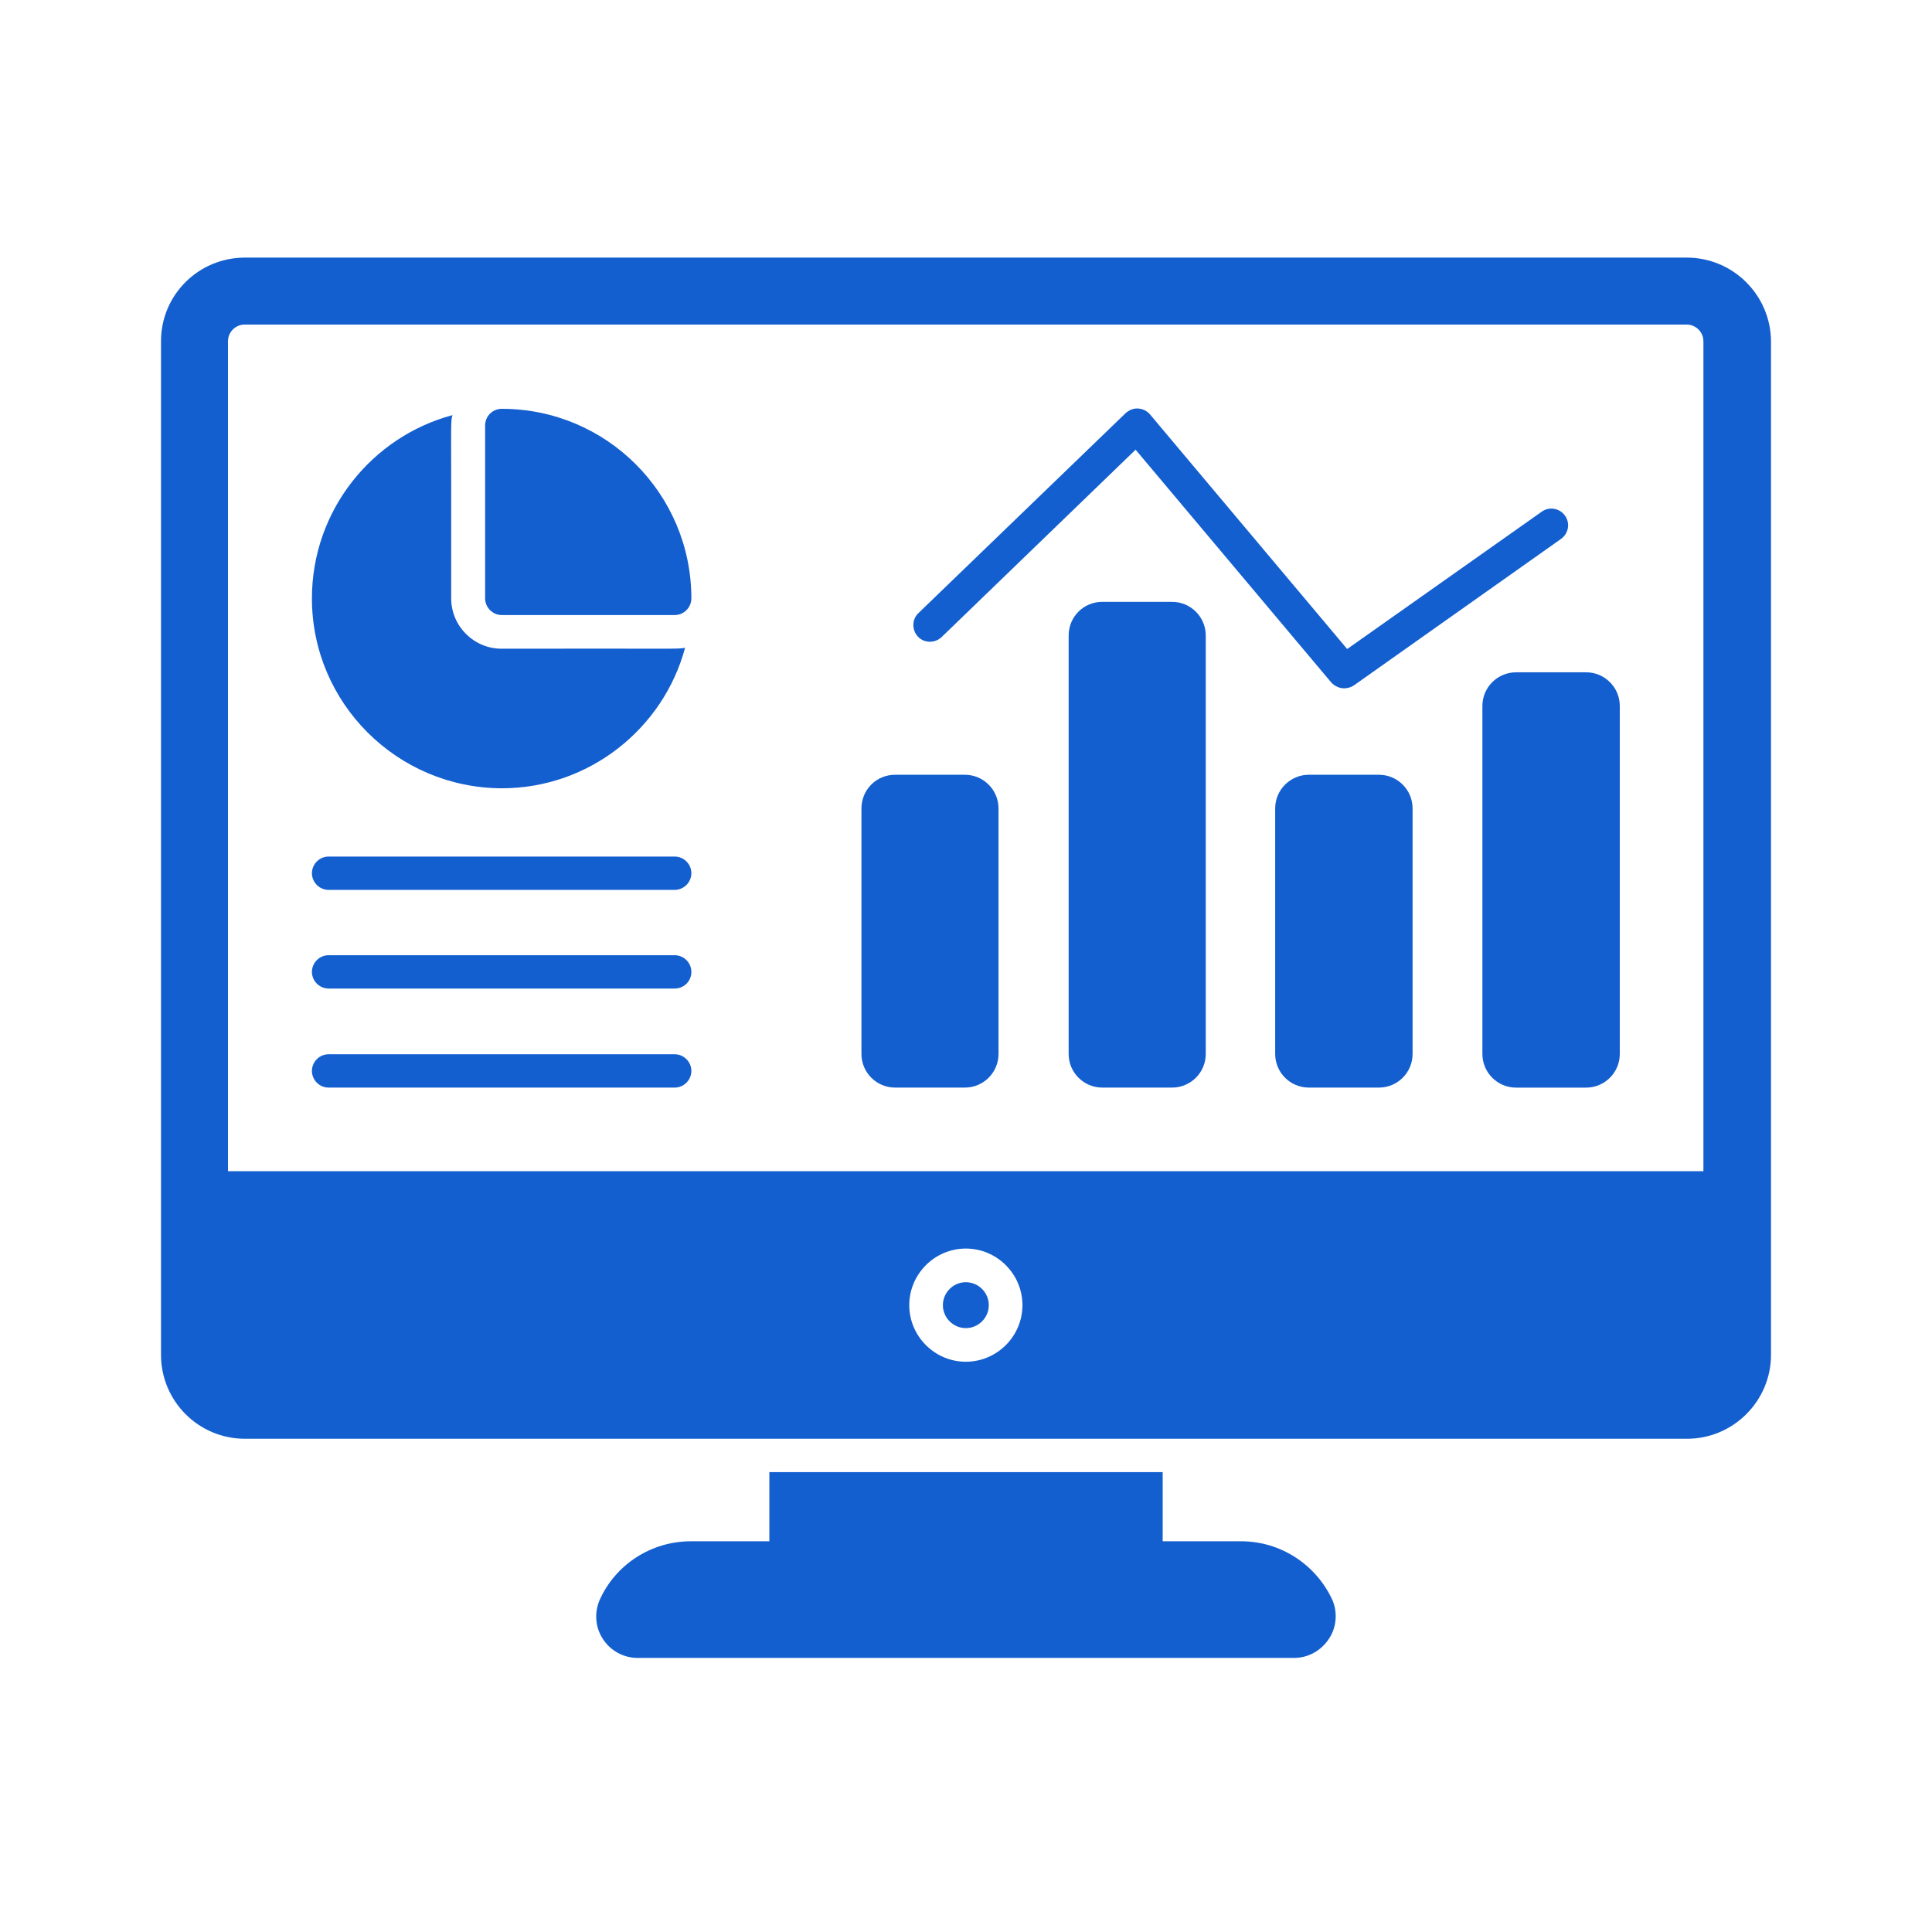
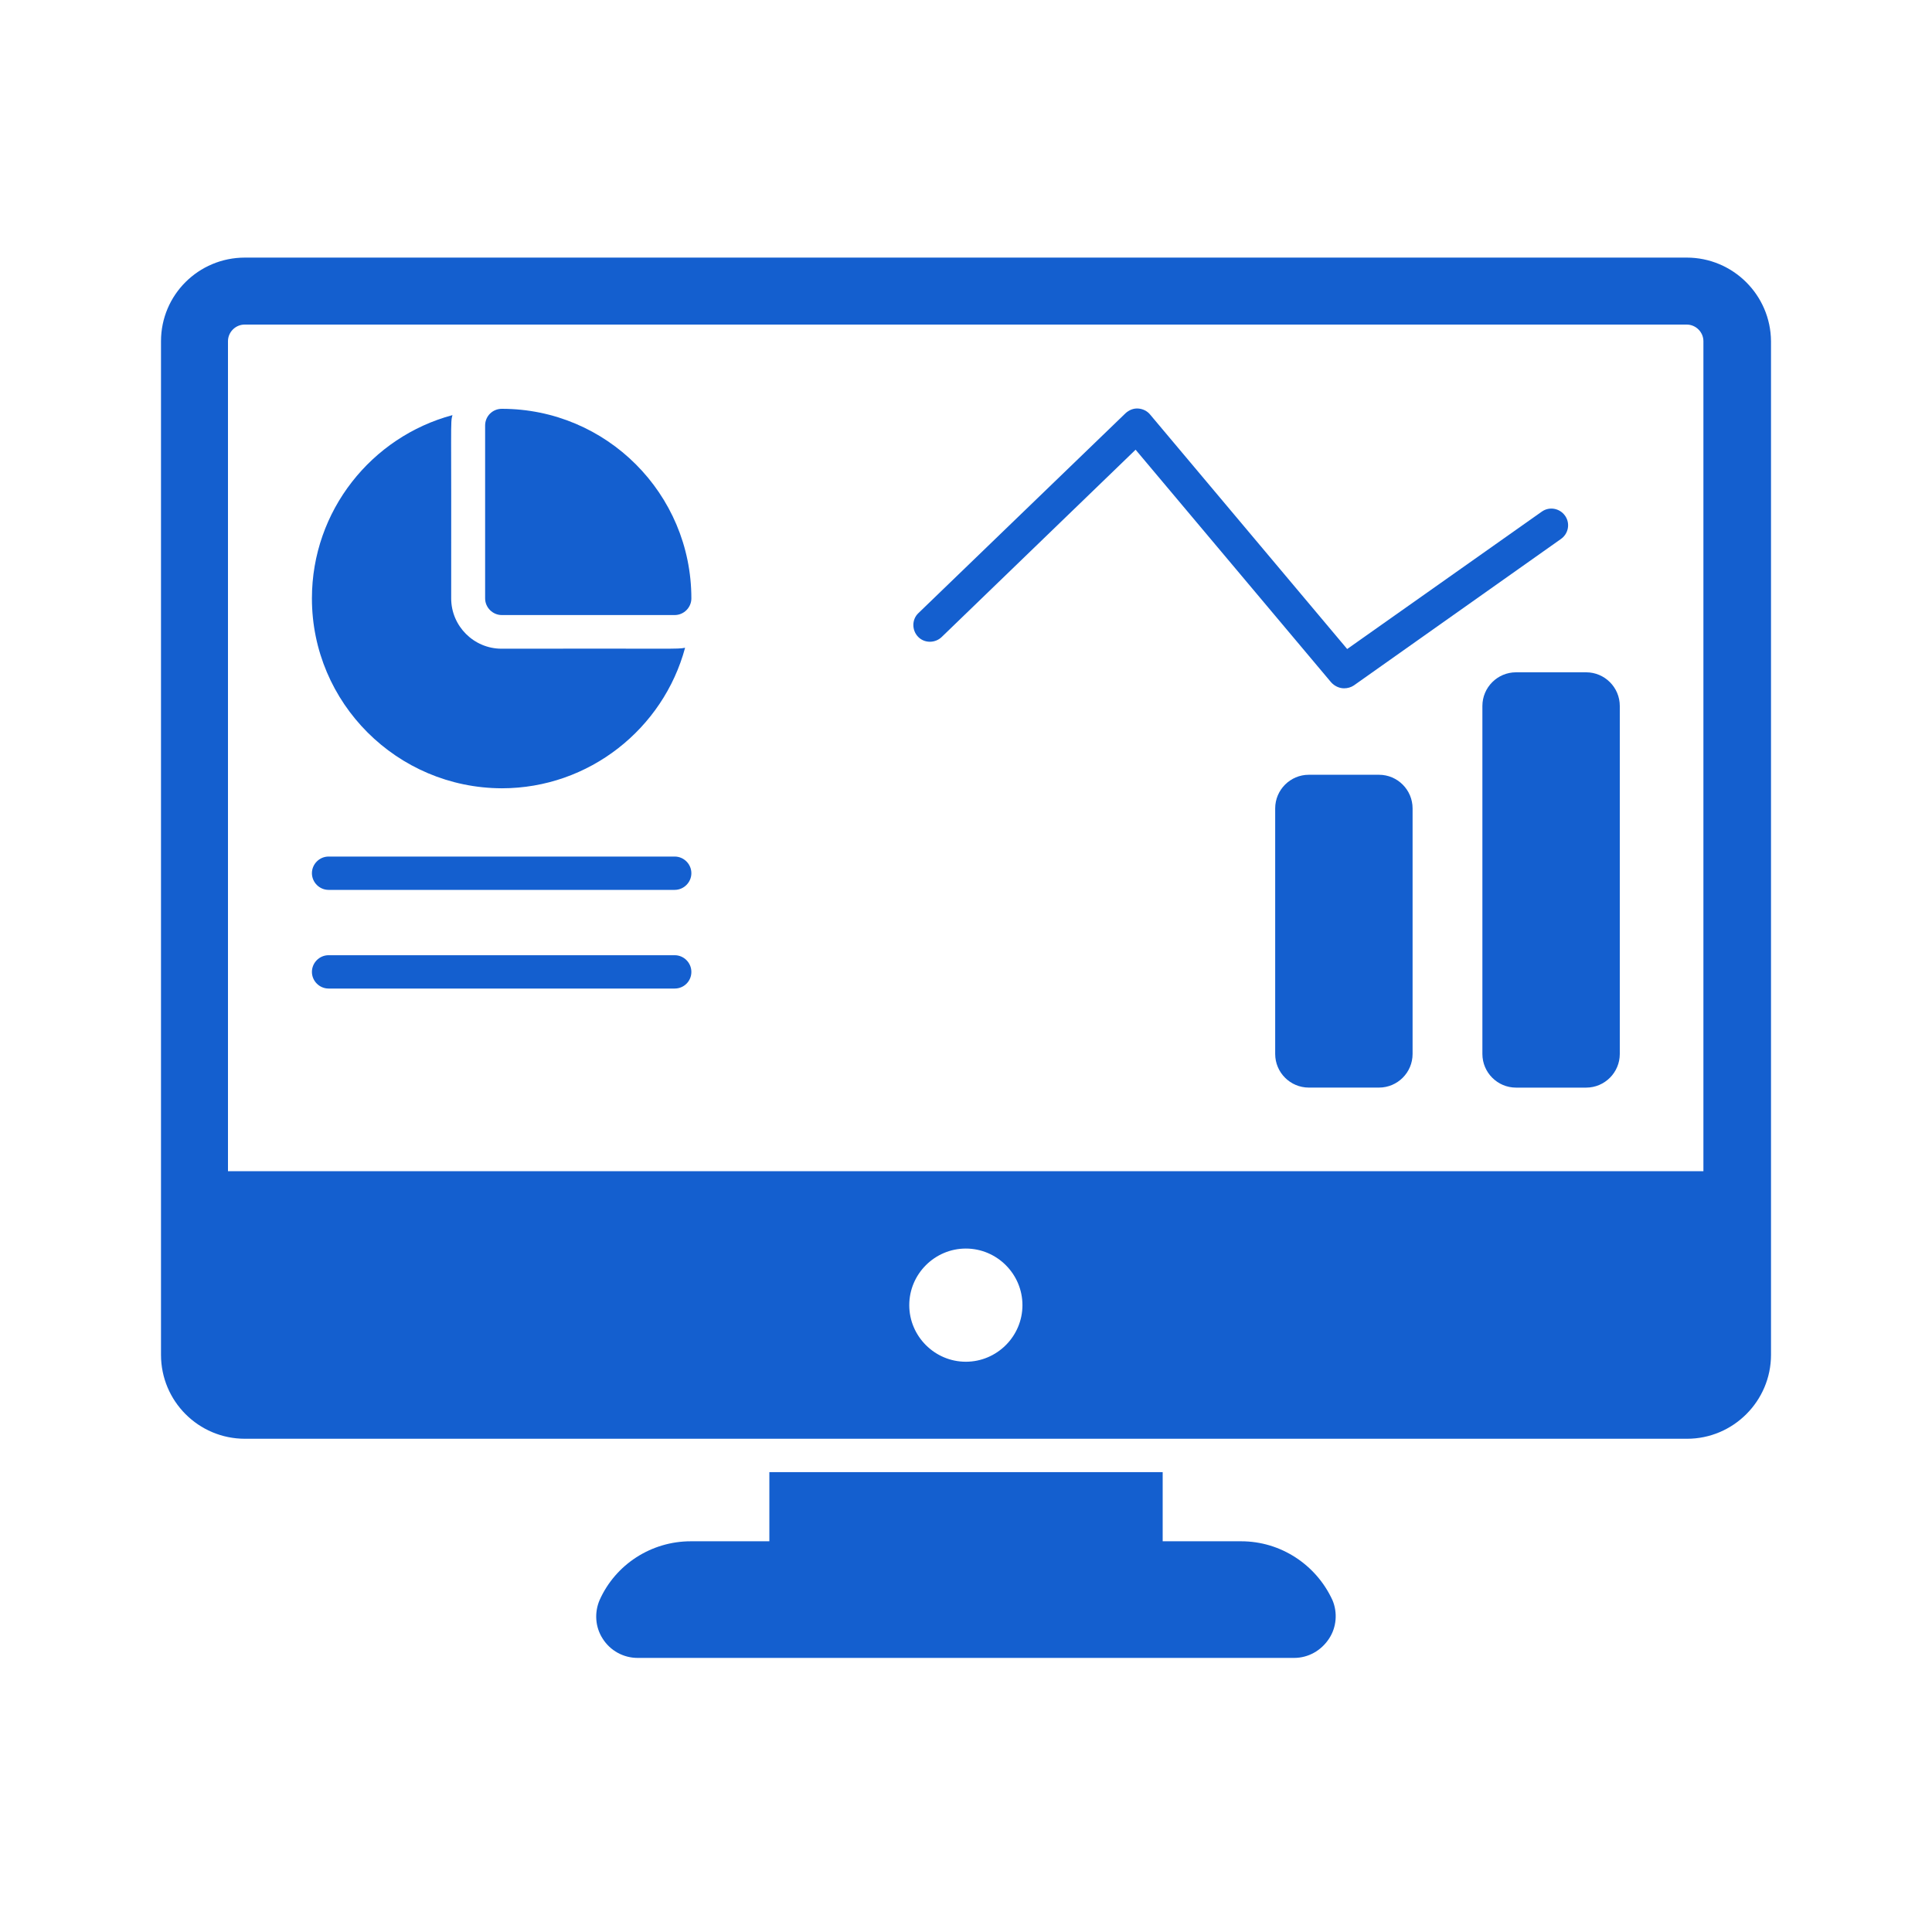
<svg xmlns="http://www.w3.org/2000/svg" width="60" height="60" viewBox="0 0 60 60" fill="none">
  <path d="M41.273 50.892C41.028 51.264 40.628 51.488 40.189 51.488H19.802C19.363 51.488 18.953 51.264 18.718 50.892C18.484 50.531 18.455 50.082 18.621 49.692C19.119 48.578 20.232 47.866 21.452 47.866H23.893V45.718H36.108V47.866H38.548C39.769 47.866 40.872 48.588 41.38 49.692C41.546 50.082 41.507 50.541 41.273 50.892Z" fill="#145FCF" />
  <path d="M21.276 20.117C20.602 22.626 18.298 24.481 15.584 24.481C12.332 24.471 9.687 21.835 9.687 18.584C9.687 15.86 11.542 13.565 14.051 12.892C13.983 13.155 14.022 12.979 14.012 18.584C14.012 19.443 14.715 20.146 15.574 20.146C21.149 20.136 21.003 20.166 21.276 20.117Z" fill="#145FCF" />
  <path d="M21.471 18.584C21.471 18.867 21.237 19.101 20.954 19.101H15.584C15.301 19.101 15.066 18.867 15.066 18.584V13.214C15.066 12.921 15.301 12.696 15.584 12.696C18.835 12.696 21.471 15.332 21.471 18.584Z" fill="#145FCF" />
  <path d="M20.954 27.636H10.204C9.921 27.636 9.687 27.401 9.687 27.118C9.687 26.835 9.921 26.601 10.204 26.601H20.954C21.237 26.601 21.471 26.835 21.471 27.118C21.471 27.401 21.237 27.636 20.954 27.636Z" fill="#145FCF" />
  <path d="M20.954 30.7H10.204C9.921 30.7 9.687 30.466 9.687 30.183C9.687 29.899 9.921 29.665 10.204 29.665H20.954C21.237 29.665 21.471 29.899 21.471 30.183C21.471 30.475 21.237 30.7 20.954 30.7Z" fill="#145FCF" />
-   <path d="M20.954 33.776H10.204C9.921 33.776 9.687 33.542 9.687 33.259C9.687 32.975 9.921 32.741 10.204 32.741H20.954C21.237 32.741 21.471 32.975 21.471 33.259C21.471 33.542 21.237 33.776 20.954 33.776Z" fill="#145FCF" />
-   <path d="M31.01 25.106V32.732C31.01 33.308 30.541 33.776 29.965 33.776H27.798C27.222 33.776 26.753 33.308 26.753 32.732V25.106C26.753 24.53 27.212 24.061 27.798 24.061H29.965C30.541 24.061 31.01 24.53 31.01 25.106Z" fill="#145FCF" />
-   <path d="M37.446 19.736V32.732C37.446 33.308 36.977 33.776 36.401 33.776H34.233C33.657 33.776 33.188 33.308 33.188 32.732V19.736C33.188 19.16 33.647 18.691 34.233 18.691H36.401C36.977 18.691 37.446 19.16 37.446 19.736Z" fill="#145FCF" />
  <path d="M43.869 25.106V32.732C43.869 33.308 43.401 33.776 42.825 33.776H40.647C40.071 33.776 39.602 33.308 39.602 32.732V25.106C39.602 24.53 40.071 24.061 40.647 24.061H42.825C43.401 24.061 43.869 24.53 43.869 25.106Z" fill="#145FCF" />
  <path d="M50.304 21.924V32.732C50.304 33.308 49.835 33.777 49.259 33.777H47.082C46.506 33.777 46.037 33.308 46.037 32.732V21.924C46.037 21.348 46.506 20.879 47.082 20.879H49.259C49.835 20.879 50.304 21.348 50.304 21.924Z" fill="#145FCF" />
  <path d="M41.74 21.376C41.594 21.376 41.447 21.308 41.34 21.191L35.267 13.966L29.243 19.785C29.038 19.98 28.706 19.98 28.511 19.775C28.315 19.57 28.315 19.238 28.52 19.043L34.955 12.833C35.062 12.735 35.199 12.677 35.345 12.687C35.492 12.696 35.628 12.765 35.716 12.872L41.838 20.156L47.882 15.889C48.116 15.723 48.438 15.782 48.604 16.016C48.77 16.25 48.712 16.573 48.477 16.738L42.043 21.288C41.955 21.347 41.848 21.376 41.74 21.376Z" fill="#145FCF" />
-   <path d="M29.995 39.82C29.604 39.82 29.282 40.142 29.282 40.533C29.282 40.924 29.604 41.246 29.995 41.246C30.386 41.246 30.708 40.924 30.708 40.533C30.708 40.142 30.386 39.82 29.995 39.82Z" fill="#145FCF" />
  <path d="M52.383 8H7.607C6.162 8 5 9.162 5 10.597C5 11.427 5 44.067 5 42.075C5 43.511 6.162 44.682 7.607 44.682H52.393C53.828 44.682 55 43.511 55 42.075C55 38.102 55 14.552 55 10.597C54.99 9.162 53.819 8 52.383 8ZM29.995 42.29C29.029 42.29 28.238 41.499 28.238 40.533C28.238 39.566 29.029 38.775 29.995 38.775C30.962 38.775 31.753 39.566 31.753 40.533C31.753 41.499 30.962 42.29 29.995 42.29ZM52.911 36.373H7.08V10.597C7.08 10.314 7.314 10.08 7.597 10.08H52.383C52.666 10.08 52.901 10.314 52.901 10.597V36.373H52.911Z" fill="#145FCF" />
</svg>